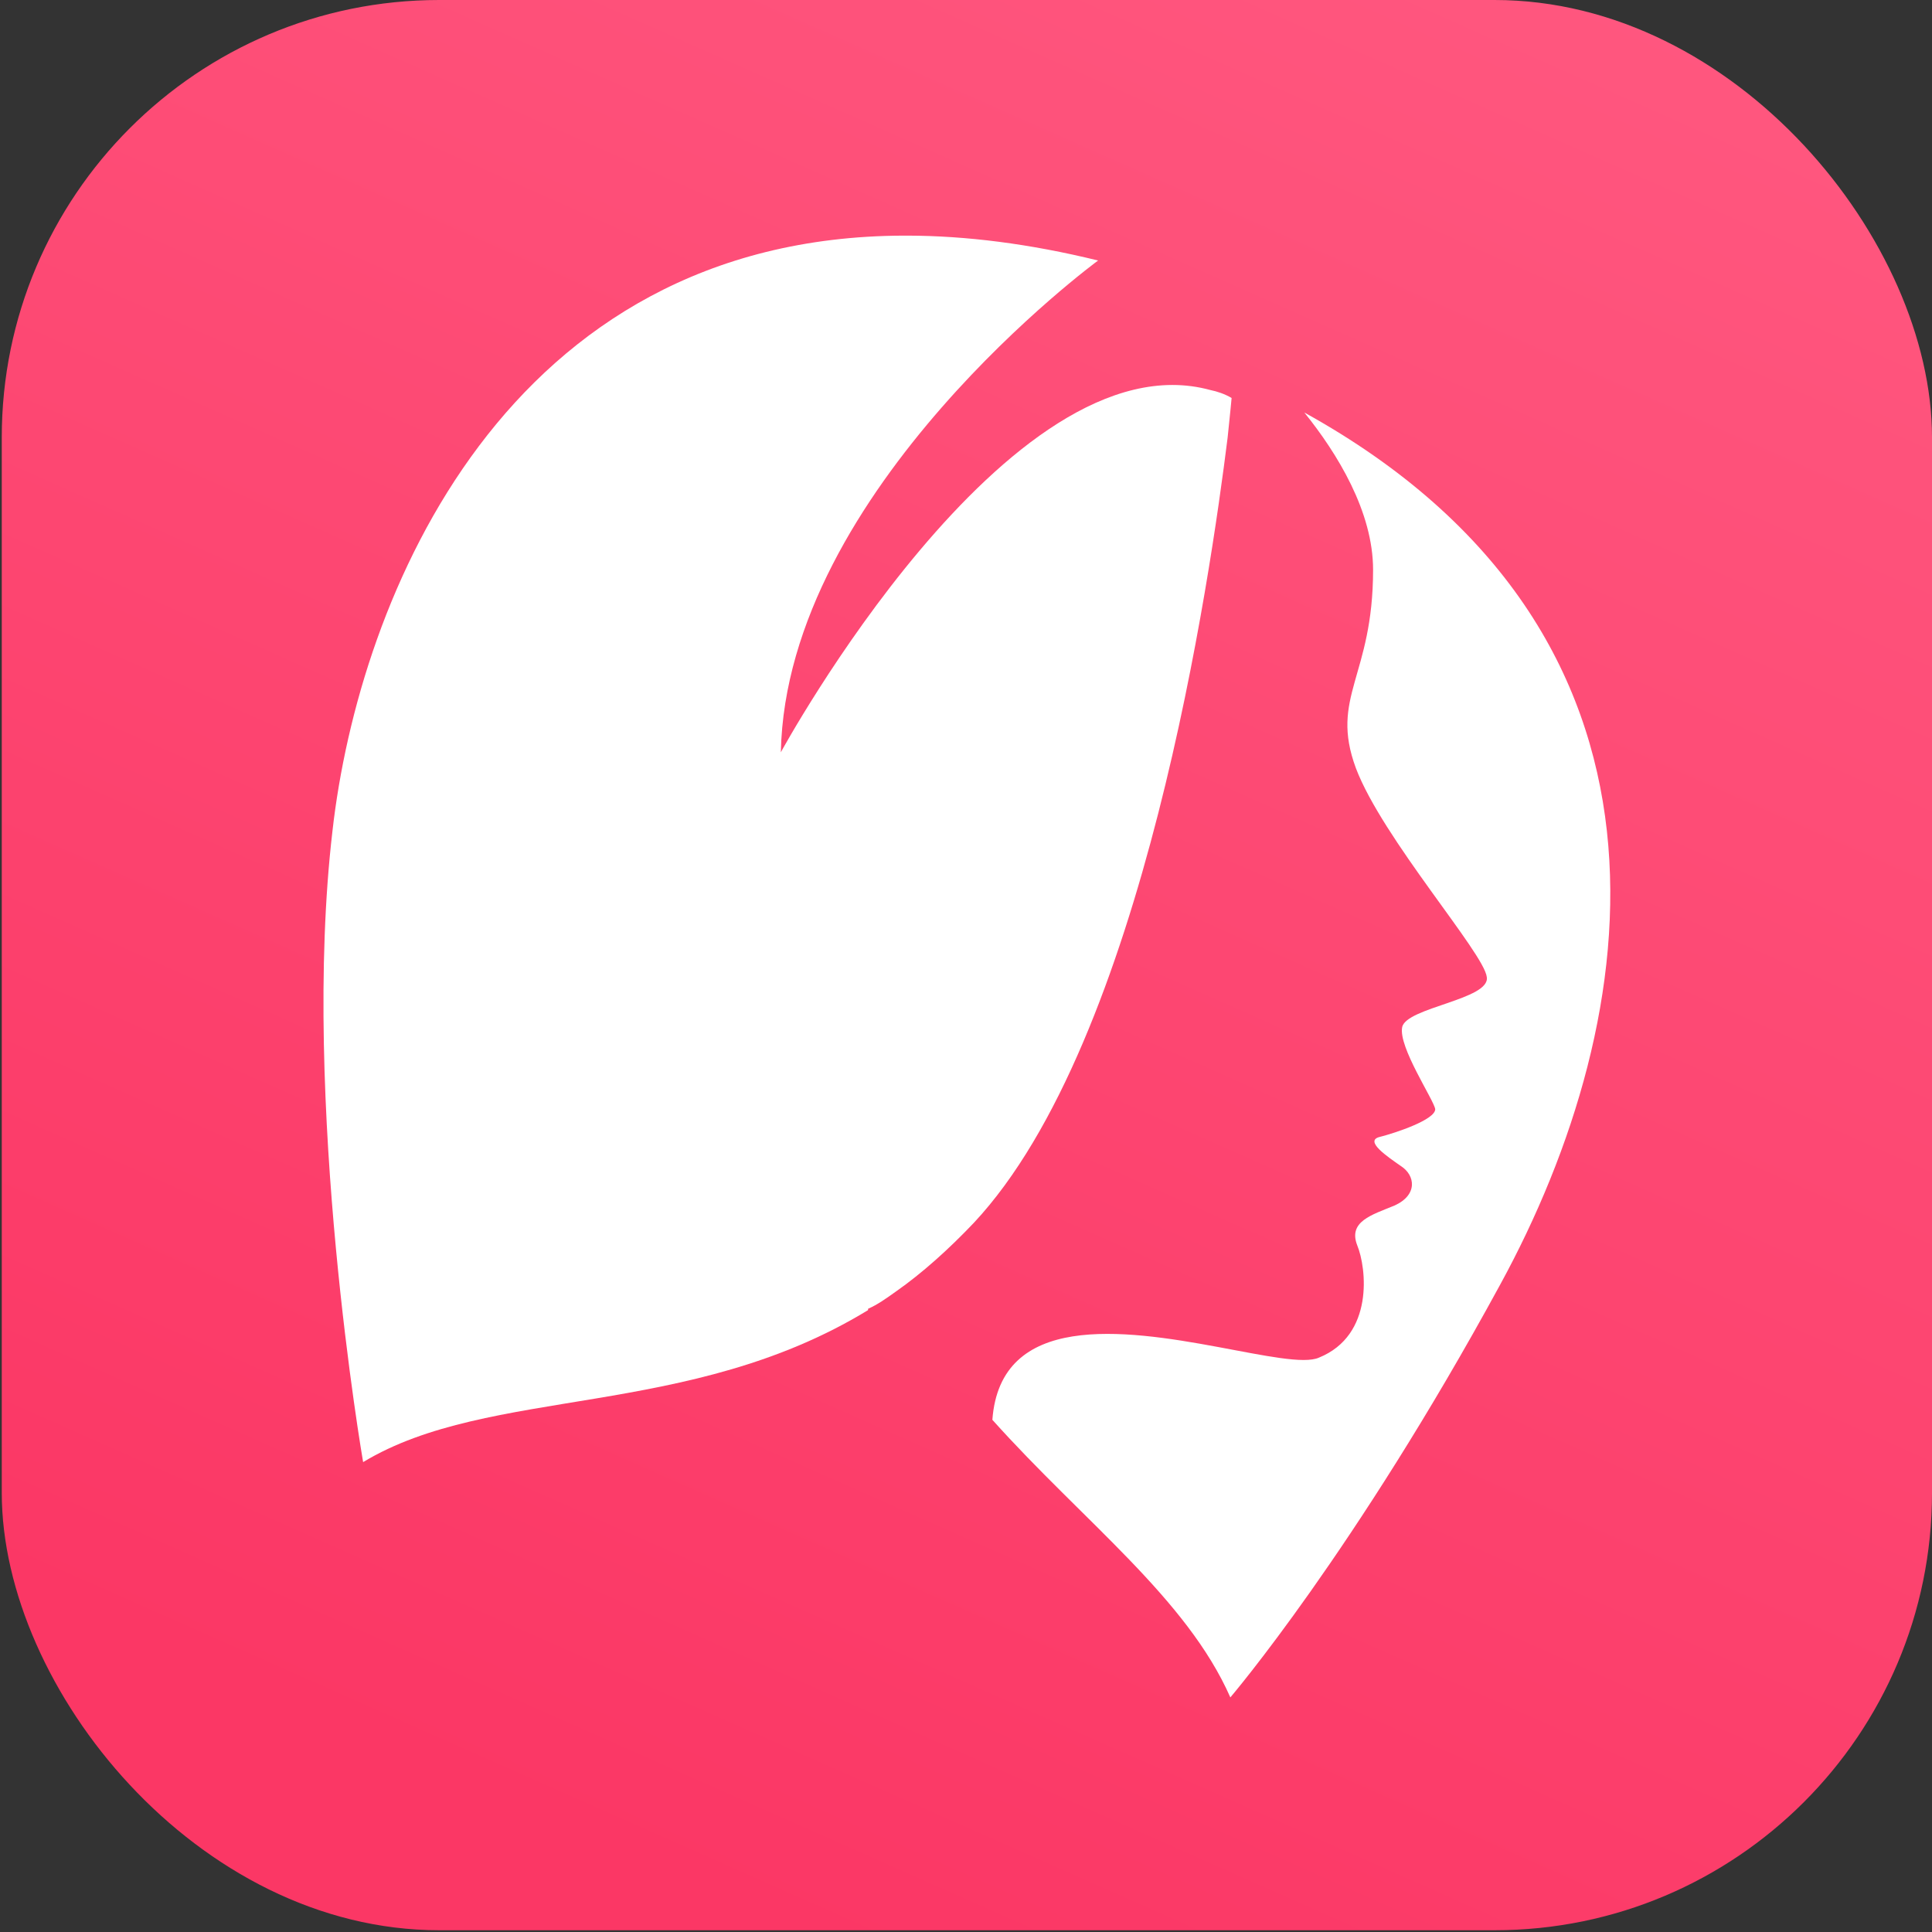
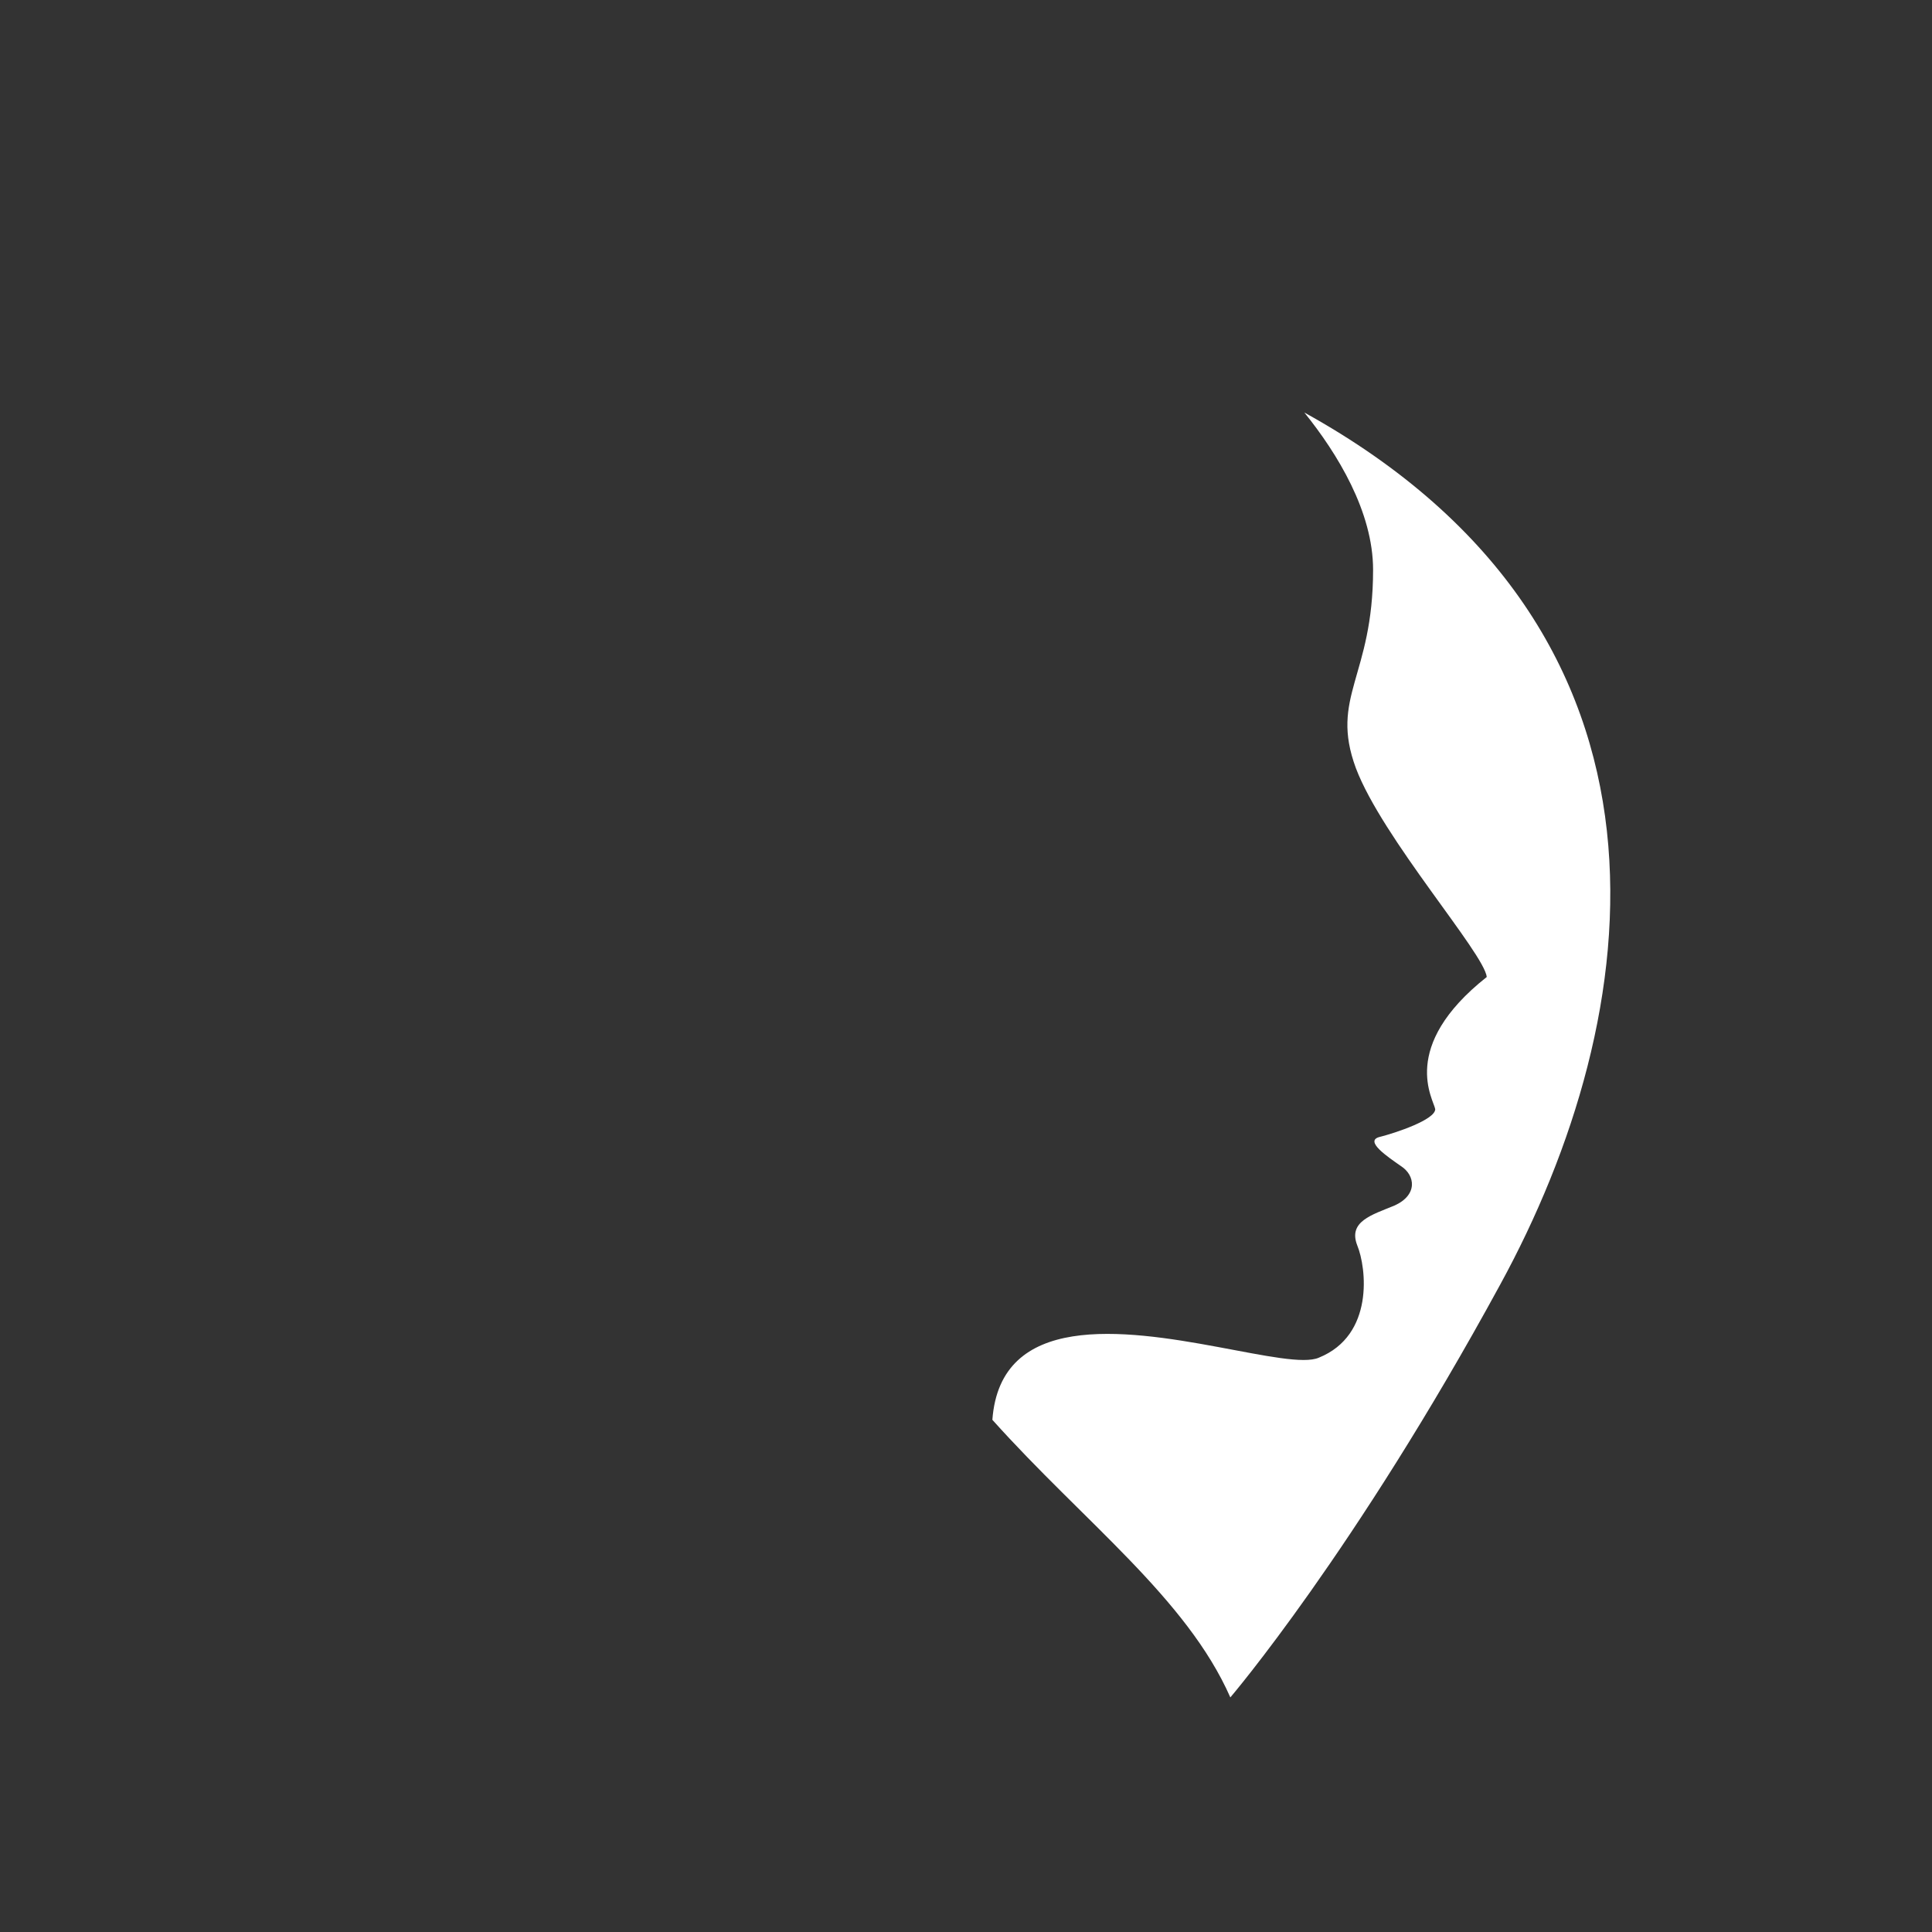
<svg xmlns="http://www.w3.org/2000/svg" width="265" height="265" viewBox="0 0 265 265" fill="none">
  <rect x="0" y="0" width="265" height="265" fill="#333333" stroke="none" />
-   <rect x="0.242" width="264.759" height="264.759" rx="60" fill="url(#paint0_linear_3297_17267)" />
-   <path fill-rule="evenodd" clip-rule="evenodd" d="M188.337 78.159C188.337 92.846 182.354 95.566 185.978 105.36C189.607 114.966 203.57 130.742 203.931 134.005C204.474 137.088 192.867 138.174 192.327 140.894C191.781 143.617 196.681 150.866 196.86 152.14C196.86 153.586 191.42 155.399 189.243 155.945C187.069 156.488 190.332 158.665 192.145 159.935C194.137 161.203 194.501 163.923 191.238 165.372C188.155 166.639 184.892 167.546 186.163 170.812C187.43 173.895 188.519 183.14 180.902 186.221C178.86 187.128 173.436 185.939 167.033 184.753C154.111 182.356 137.209 179.956 136.117 194.747C148.628 208.704 162.773 219.223 168.758 232.822C168.758 232.822 185.802 212.876 205.744 176.251C225.868 139.444 233.664 86.864 178.907 56.582C183.44 62.204 188.337 70.184 188.337 78.159Z" fill="white" />
-   <path fill-rule="evenodd" clip-rule="evenodd" d="M123.917 32.32C69.496 32.508 49.23 81.804 45.601 113.99C41.25 151.158 49.807 200.548 49.807 200.548C67.215 190.033 94.41 194.748 119.067 179.699V179.517C120.338 178.971 121.605 178.065 122.876 177.158C126.502 174.62 130.129 171.355 133.573 167.731C156.963 142.71 166.029 78.884 168.385 60.027C168.752 56.582 168.931 54.59 168.931 54.59C168.021 54.044 166.936 53.684 166.029 53.502C138.288 45.888 107.103 103.183 107.103 103.183C107.827 67.101 150.62 35.733 150.62 35.733C141.159 33.412 132.472 32.342 124.517 32.32H123.917Z" fill="white" />
+   <path fill-rule="evenodd" clip-rule="evenodd" d="M188.337 78.159C188.337 92.846 182.354 95.566 185.978 105.36C189.607 114.966 203.57 130.742 203.931 134.005C191.781 143.617 196.681 150.866 196.86 152.14C196.86 153.586 191.42 155.399 189.243 155.945C187.069 156.488 190.332 158.665 192.145 159.935C194.137 161.203 194.501 163.923 191.238 165.372C188.155 166.639 184.892 167.546 186.163 170.812C187.43 173.895 188.519 183.14 180.902 186.221C178.86 187.128 173.436 185.939 167.033 184.753C154.111 182.356 137.209 179.956 136.117 194.747C148.628 208.704 162.773 219.223 168.758 232.822C168.758 232.822 185.802 212.876 205.744 176.251C225.868 139.444 233.664 86.864 178.907 56.582C183.44 62.204 188.337 70.184 188.337 78.159Z" fill="white" />
  <defs>
    <linearGradient id="paint0_linear_3297_17267" x1="226.117" y1="-6.74931e-06" x2="108.635" y2="264.759" gradientUnits="userSpaceOnUse">
      <stop stop-color="#FF577F" />
      <stop offset="1" stop-color="#FB3765" />
    </linearGradient>
  </defs>
</svg>